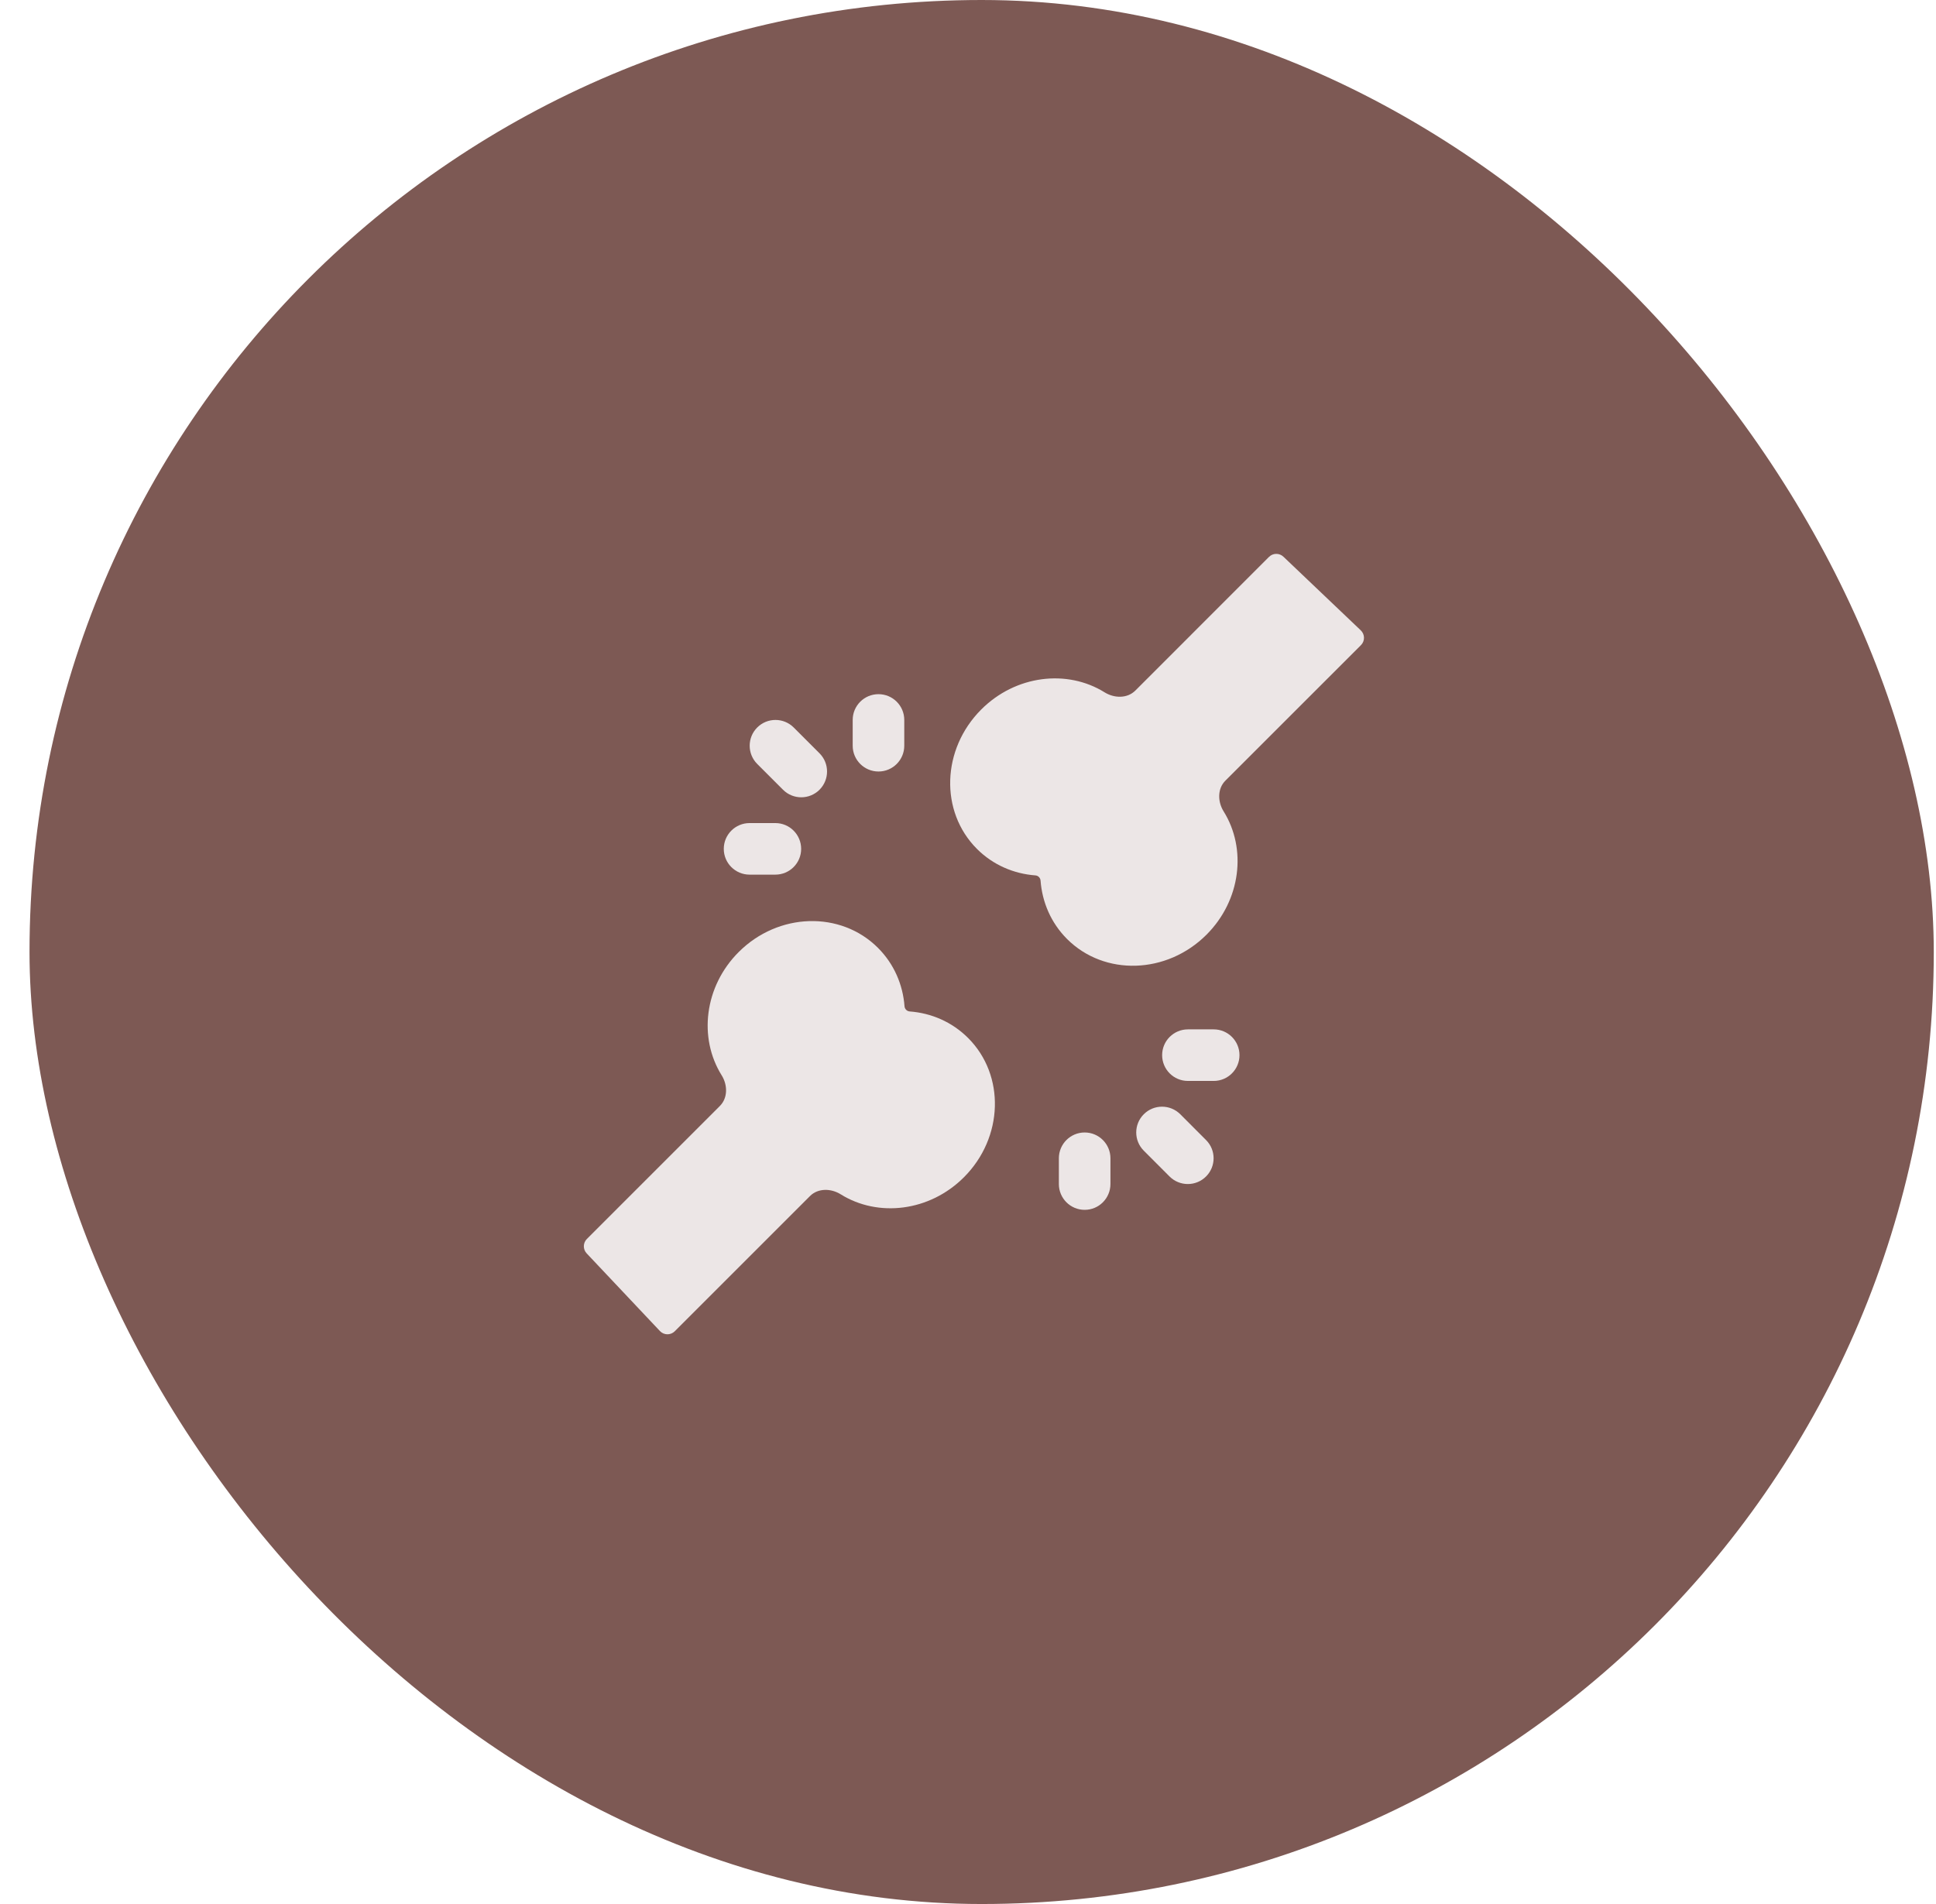
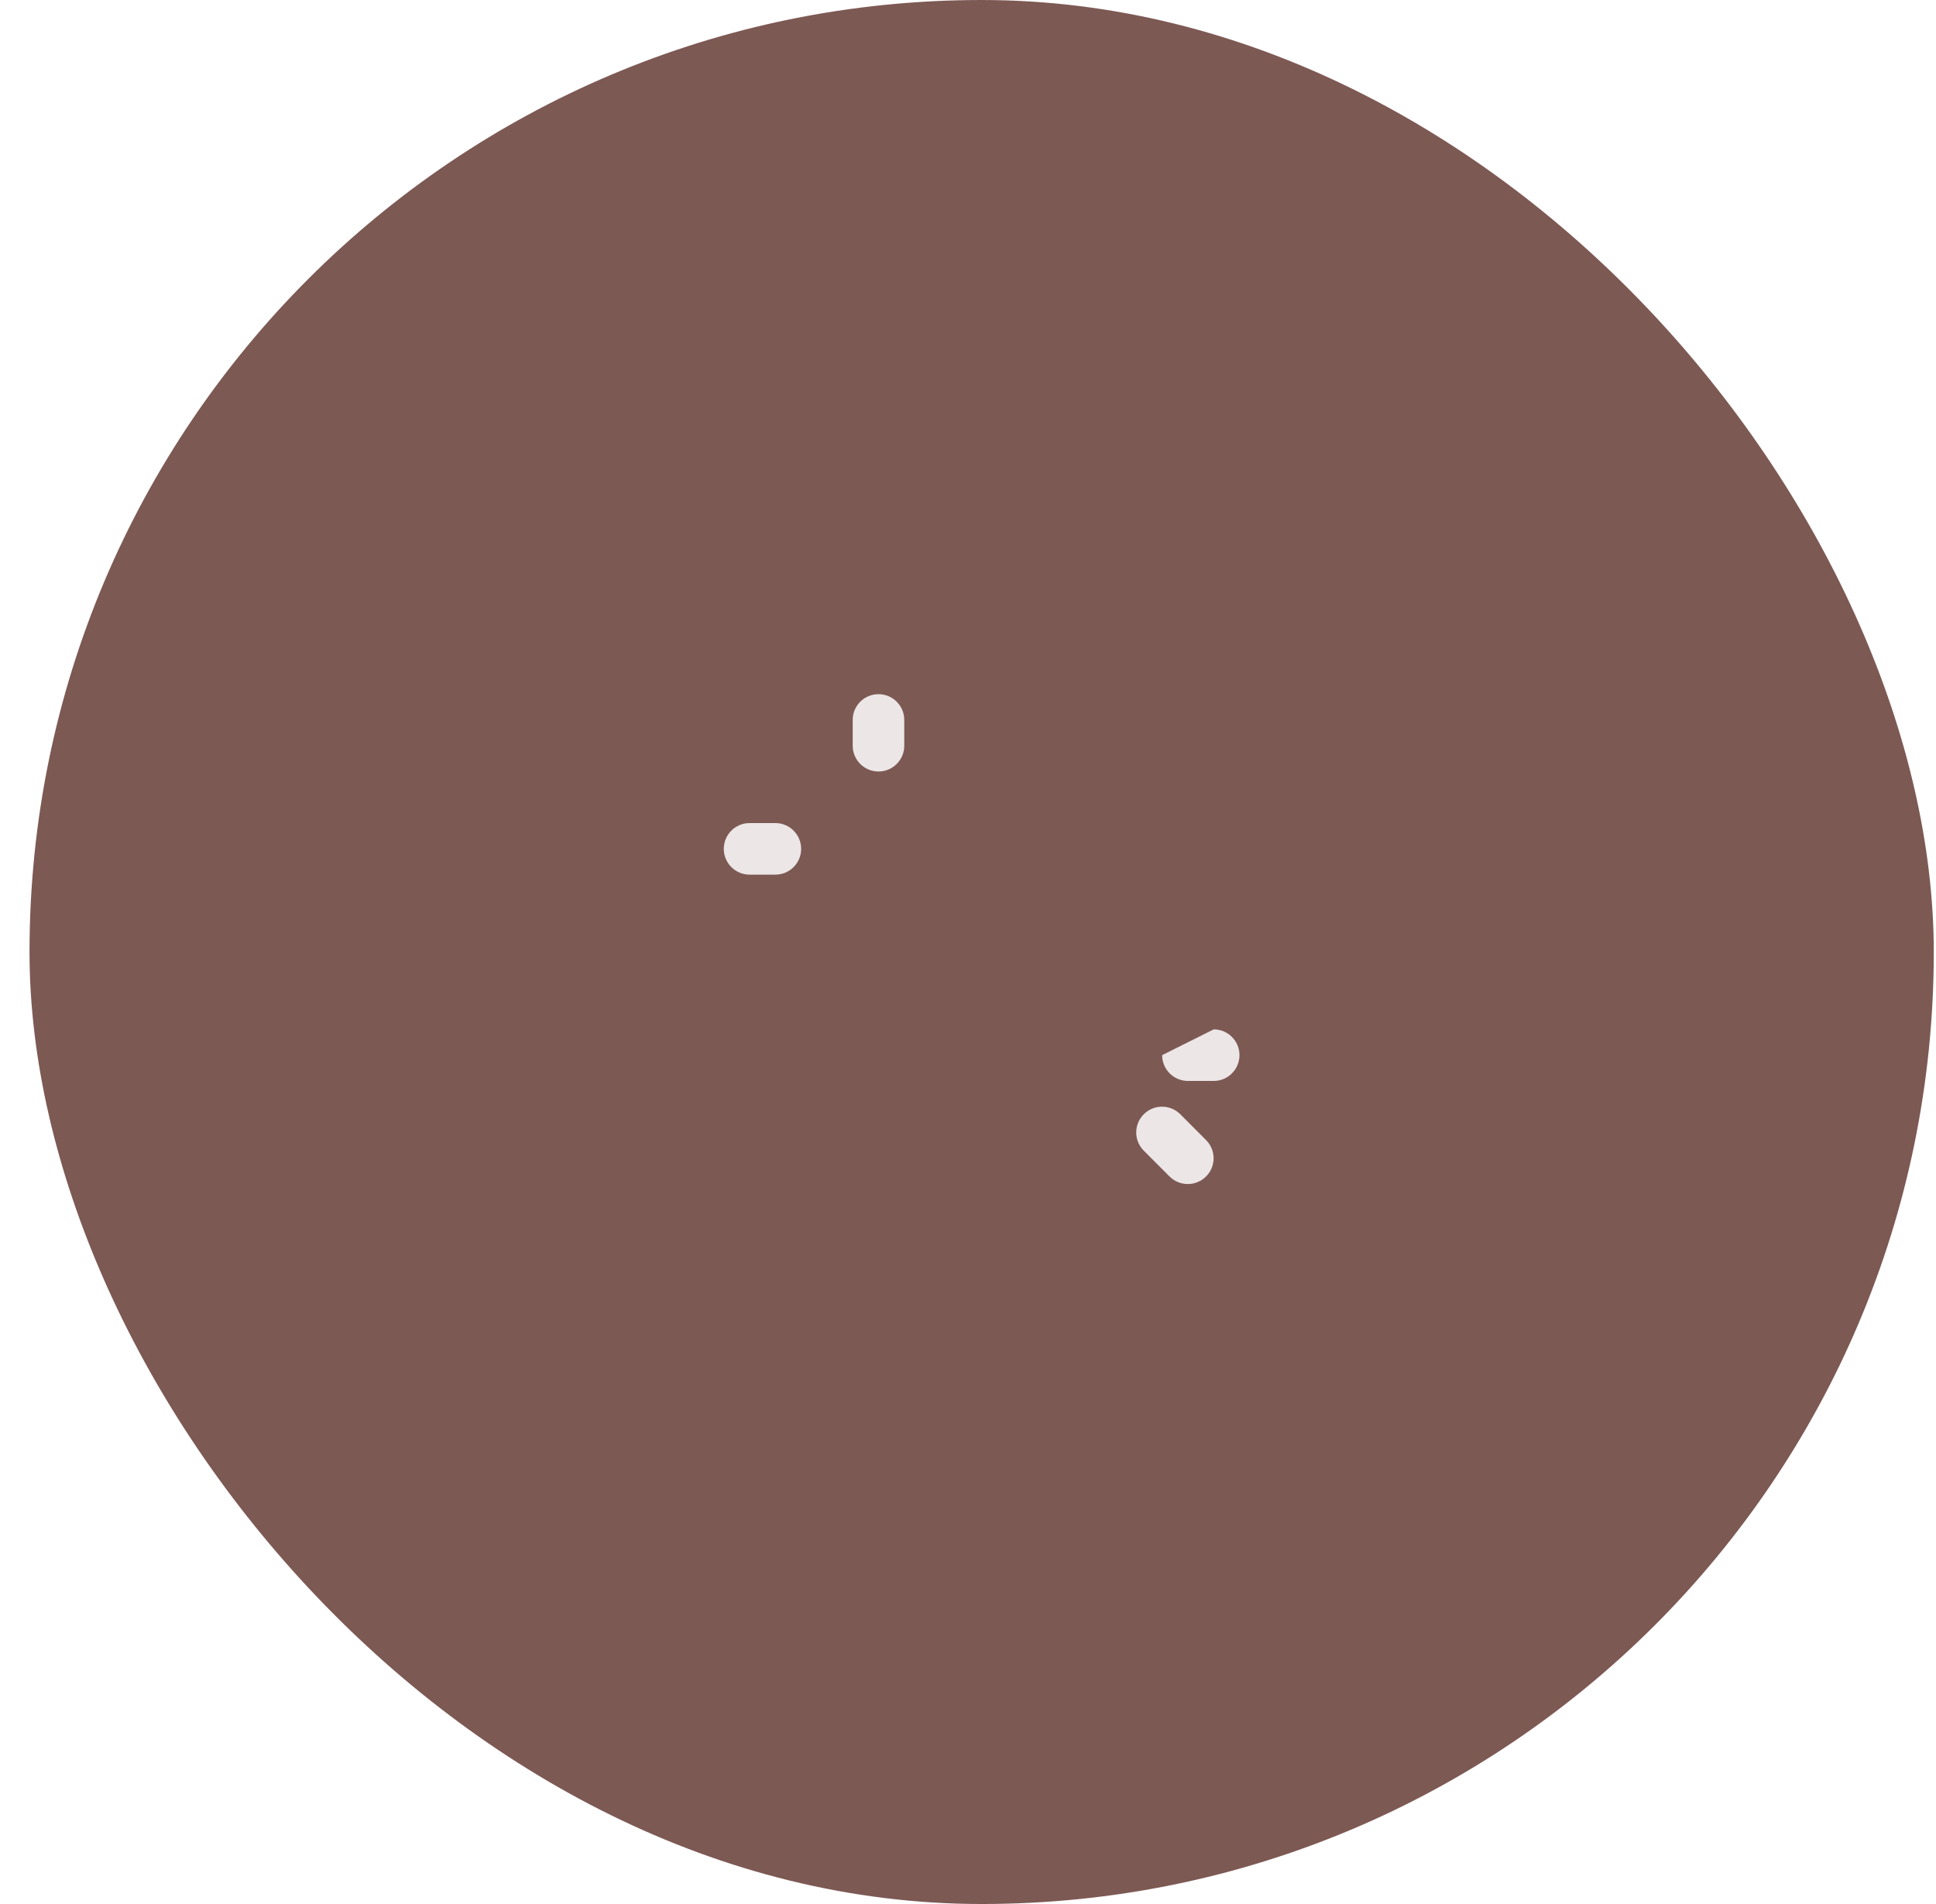
<svg xmlns="http://www.w3.org/2000/svg" width="61" height="60" viewBox="0 0 61 60" fill="none">
  <rect x="0.93" width="60" height="60" rx="30" fill="#7D5954" />
-   <path d="M38.015 29.454C39.099 28.369 39.289 26.747 38.554 25.568C38.364 25.263 38.356 24.854 38.61 24.6L42.882 20.329C43.011 20.2 43.008 19.99 42.876 19.864L40.438 17.543C40.31 17.422 40.109 17.424 39.984 17.549L35.772 21.762C35.518 22.015 35.109 22.007 34.804 21.817C33.625 21.083 32.002 21.273 30.918 22.357C29.667 23.608 29.606 25.575 30.782 26.751C31.289 27.258 31.943 27.535 32.624 27.586C32.71 27.592 32.779 27.662 32.786 27.748C32.837 28.428 33.114 29.083 33.621 29.59C34.797 30.765 36.764 30.705 38.015 29.454Z" fill="#ECE6E6" />
-   <path d="M23.274 30.002C22.191 31.085 22.003 32.706 22.738 33.885C22.928 34.189 22.936 34.598 22.682 34.852L18.491 39.043C18.367 39.167 18.364 39.368 18.484 39.496L20.794 41.945C20.919 42.078 21.13 42.081 21.26 41.952L25.521 37.691C25.774 37.437 26.183 37.445 26.488 37.635C27.666 38.37 29.288 38.182 30.371 37.099C31.62 35.85 31.679 33.884 30.503 32.709C29.996 32.202 29.342 31.924 28.662 31.873C28.576 31.866 28.507 31.797 28.5 31.711C28.449 31.031 28.171 30.377 27.664 29.87C26.488 28.694 24.523 28.753 23.274 30.002Z" fill="#ECE6E6" />
-   <path fill-rule="evenodd" clip-rule="evenodd" d="M23.859 22.925C24.176 22.608 24.691 22.608 25.008 22.925L25.821 23.738C26.138 24.055 26.138 24.569 25.821 24.887C25.503 25.204 24.989 25.204 24.672 24.887L23.859 24.074C23.542 23.757 23.542 23.242 23.859 22.925Z" fill="#ECE6E6" />
  <path fill-rule="evenodd" clip-rule="evenodd" d="M27.68 21.875C28.128 21.875 28.492 22.238 28.492 22.687V23.5C28.492 23.948 28.128 24.312 27.68 24.312C27.231 24.312 26.867 23.948 26.867 23.5V22.687C26.867 22.238 27.231 21.875 27.68 21.875Z" fill="#ECE6E6" />
  <path fill-rule="evenodd" clip-rule="evenodd" d="M22.805 26.75C22.805 26.301 23.169 25.937 23.618 25.937L24.43 25.937C24.879 25.937 25.243 26.301 25.243 26.75C25.243 27.198 24.879 27.562 24.43 27.562L23.618 27.562C23.169 27.562 22.805 27.198 22.805 26.75Z" fill="#ECE6E6" />
  <path fill-rule="evenodd" clip-rule="evenodd" d="M38 37.074C37.683 37.391 37.169 37.391 36.851 37.074L36.039 36.261C35.721 35.944 35.721 35.43 36.039 35.112C36.356 34.795 36.87 34.795 37.188 35.112L38 35.925C38.318 36.242 38.318 36.757 38 37.074Z" fill="#ECE6E6" />
-   <path fill-rule="evenodd" clip-rule="evenodd" d="M34.176 38.125C33.727 38.125 33.363 37.761 33.363 37.312L33.363 36.5C33.363 36.051 33.727 35.687 34.176 35.687C34.624 35.687 34.988 36.051 34.988 36.5L34.988 37.312C34.988 37.761 34.624 38.125 34.176 38.125Z" fill="#ECE6E6" />
-   <path fill-rule="evenodd" clip-rule="evenodd" d="M39.054 33.25C39.054 33.699 38.69 34.063 38.242 34.063L37.429 34.063C36.98 34.063 36.617 33.699 36.617 33.25C36.617 32.802 36.98 32.438 37.429 32.438L38.242 32.438C38.69 32.438 39.054 32.802 39.054 33.25Z" fill="#ECE6E6" />
+   <path fill-rule="evenodd" clip-rule="evenodd" d="M39.054 33.25C39.054 33.699 38.69 34.063 38.242 34.063L37.429 34.063C36.98 34.063 36.617 33.699 36.617 33.25L38.242 32.438C38.69 32.438 39.054 32.802 39.054 33.25Z" fill="#ECE6E6" />
</svg>